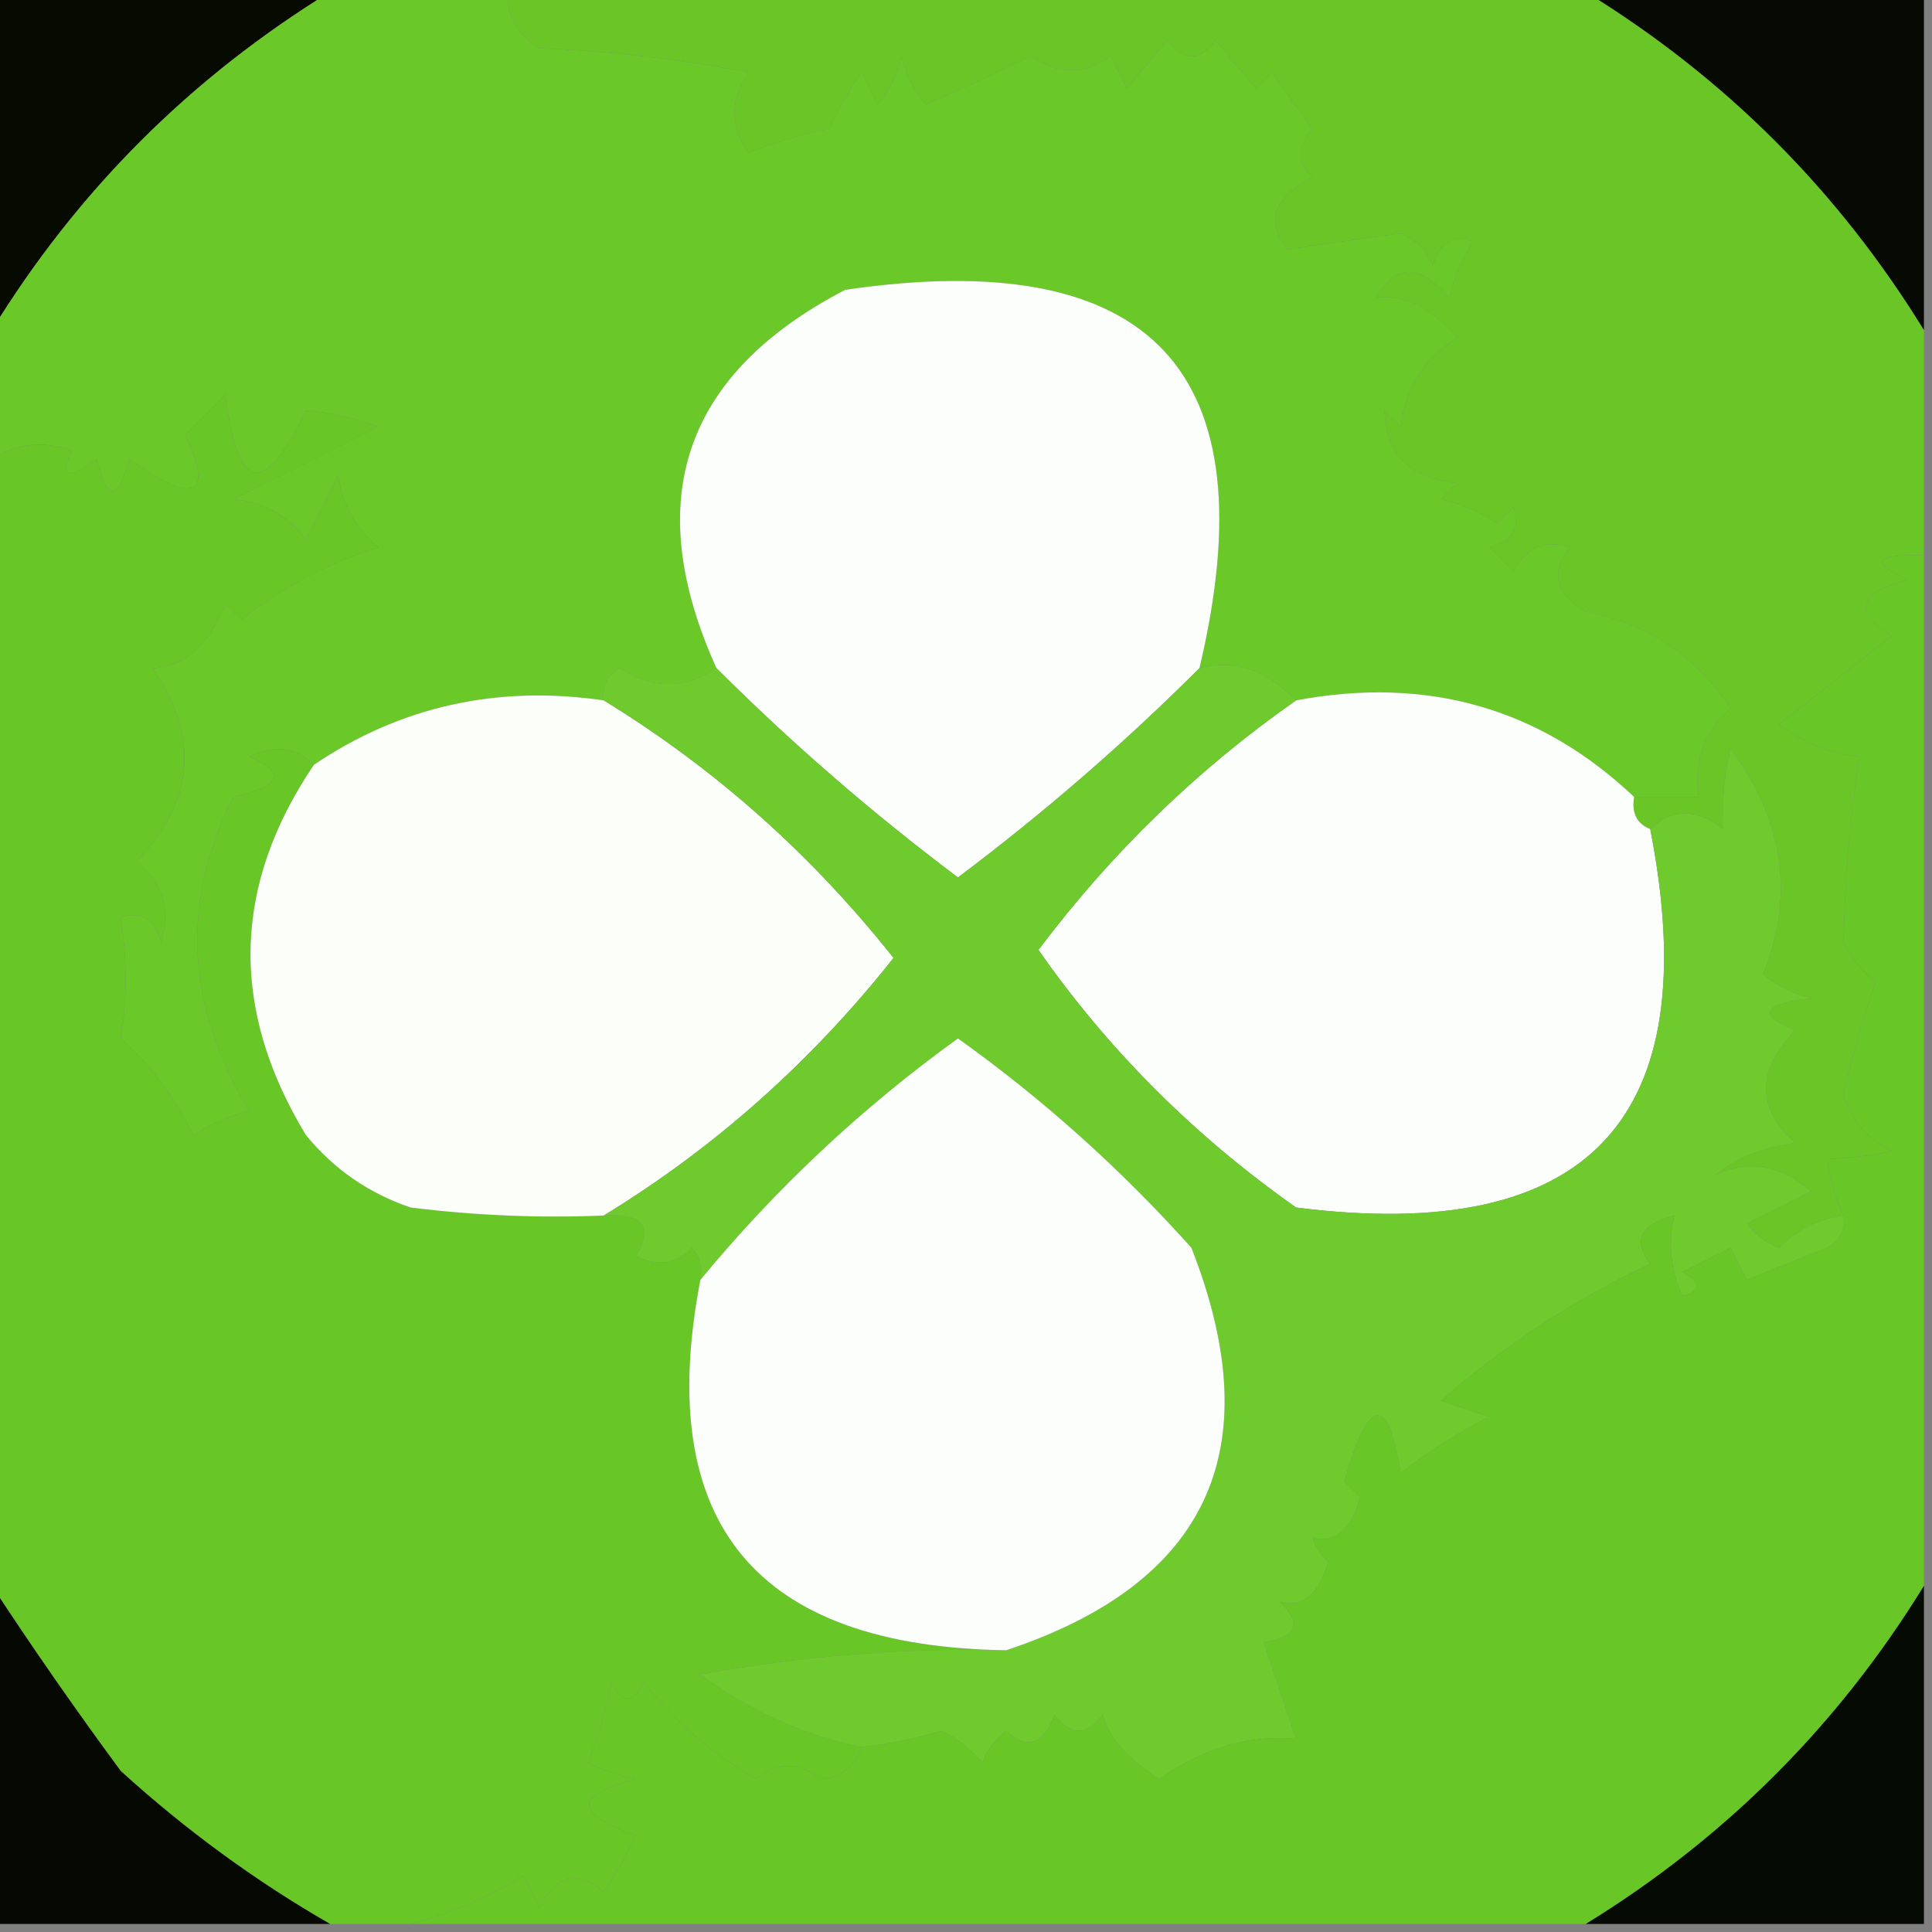
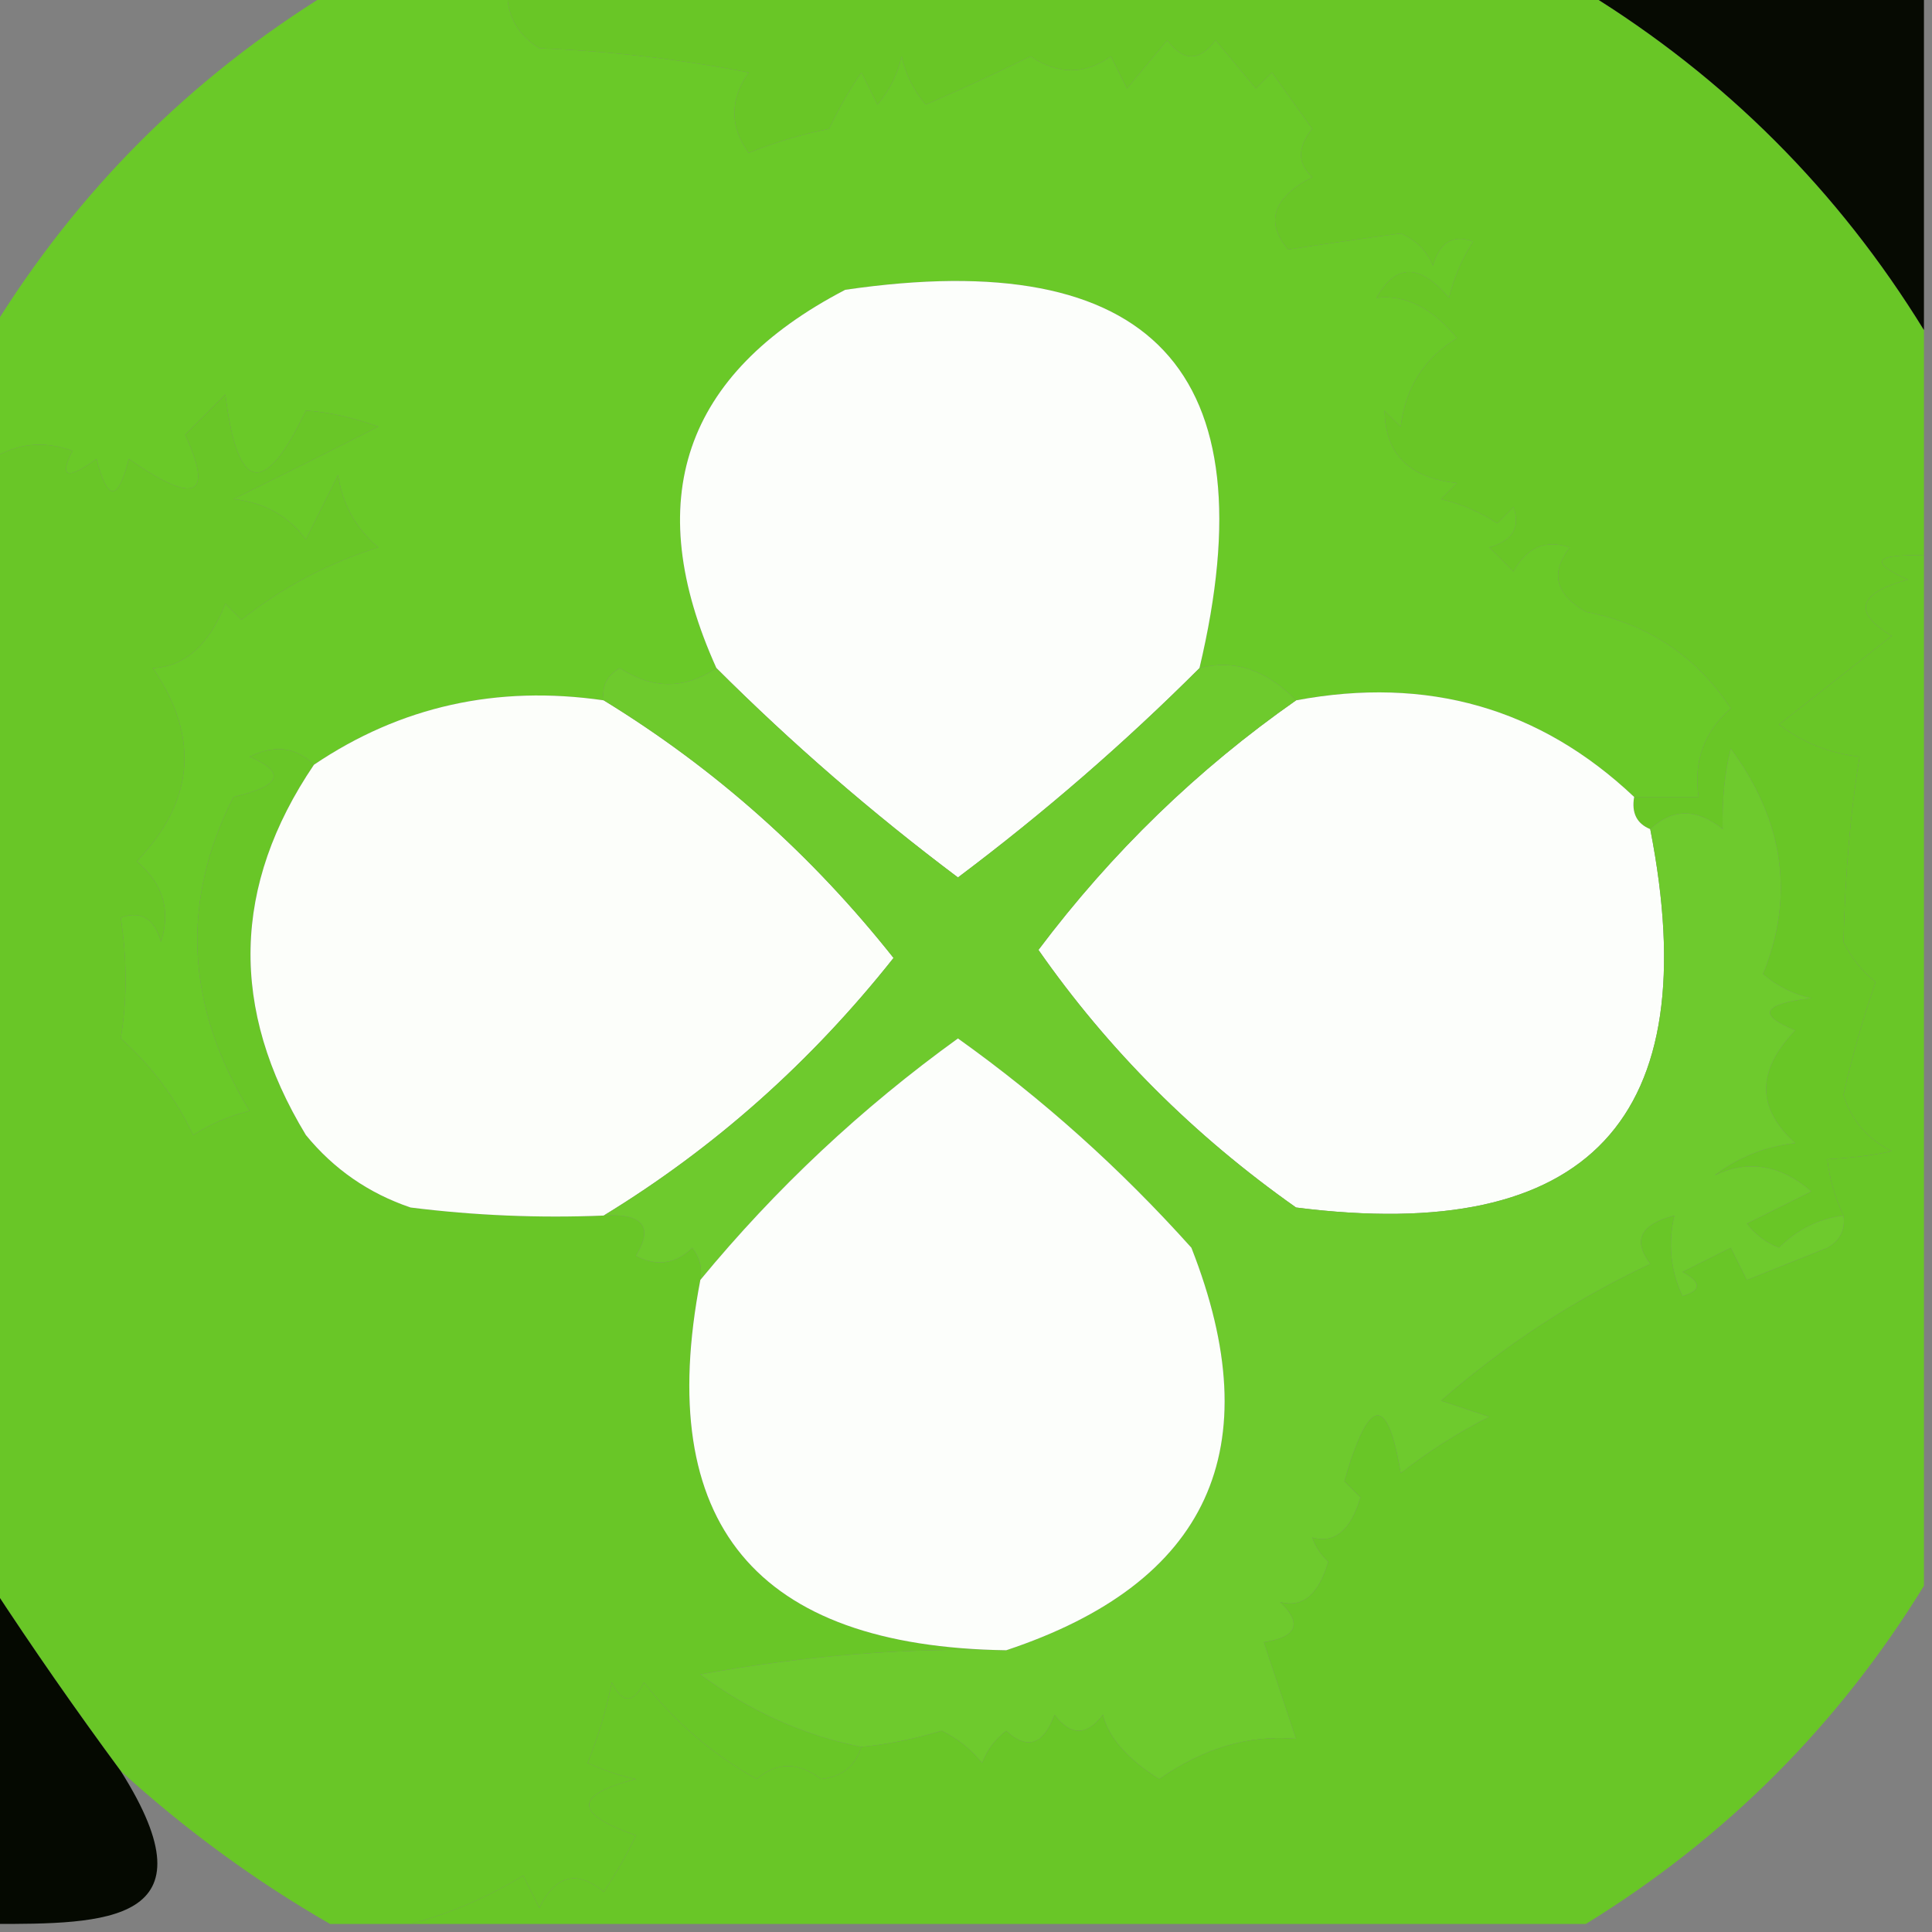
<svg xmlns="http://www.w3.org/2000/svg" version="1.1" width="120px" height="120px" style="shape-rendering:geometricPrecision; text-rendering:geometricPrecision; image-rendering:optimizeQuality; fill-rule:evenodd; clip-rule:evenodd">
  <rect width="100%" height="100%" fill="#808080" stroke="none" />
  <g>
-     <path style="opacity:1" fill="#070a01" d="M -0.5,-0.5 C 6.5,-0.5 13.5,-0.5 20.5,-0.5C 11.808,4.858 4.808,11.858 -0.5,20.5C -0.5,13.5 -0.5,6.5 -0.5,-0.5 Z" />
-   </g>
+     </g>
  <g>
    <path style="opacity:1" fill="#69c626" d="M 31.5,-0.5 C 53.833,-0.5 76.167,-0.5 98.5,-0.5C 107.167,4.833 114.167,11.833 119.5,20.5C 119.5,25.167 119.5,29.833 119.5,34.5C 116.402,34.413 116.068,34.913 118.5,36C 115.388,36.85 115.054,38.017 117.5,39.5C 115.167,41.333 112.833,43.167 110.5,45C 111.949,46.117 113.616,46.784 115.5,47C 114.946,50.348 114.612,54.181 114.5,58.5C 114.977,59.478 115.643,60.311 116.5,61C 115.711,63.267 115.044,65.6 114.5,68C 114.988,69.584 115.988,70.751 117.5,71.5C 116.418,71.749 115.085,71.915 113.5,72C 113.619,73.145 113.952,74.311 114.5,75.5C 112.956,75.703 111.622,76.37 110.5,77.5C 109.692,77.192 109.025,76.692 108.5,76C 109.833,75.333 111.167,74.667 112.5,74C 110.598,72.349 108.598,72.016 106.5,73C 107.949,71.883 109.616,71.216 111.5,71C 109.099,68.827 109.099,66.494 111.5,64C 109.122,63.026 109.456,62.359 112.5,62C 111.376,61.751 110.376,61.251 109.5,60.5C 111.476,55.66 110.809,50.993 107.5,46.5C 107.12,48.021 106.954,49.687 107,51.5C 105.384,50.199 103.884,50.199 102.5,51.5C 101.662,51.158 101.328,50.492 101.5,49.5C 102.833,49.5 104.167,49.5 105.5,49.5C 105.178,47.278 105.845,45.444 107.5,44C 105.365,40.761 102.365,38.761 98.5,38C 96.606,36.921 96.273,35.587 97.5,34C 96.004,33.493 94.837,33.993 94,35.5C 93.5,35 93,34.5 92.5,34C 93.956,33.577 94.456,32.744 94,31.5C 93.667,31.833 93.333,32.167 93,32.5C 91.933,31.809 90.766,31.309 89.5,31C 89.833,30.667 90.167,30.333 90.5,30C 87.531,29.701 86.031,28.201 86,25.5C 86.333,25.833 86.667,26.167 87,26.5C 87.295,24.069 88.462,22.236 90.5,21C 88.938,19.113 87.271,18.28 85.5,18.5C 86.683,16.355 88.183,16.355 90,18.5C 90.309,17.234 90.809,16.067 91.5,15C 90.256,14.544 89.423,15.044 89,16.5C 88.612,15.572 87.945,14.905 87,14.5C 84.677,14.811 82.344,15.144 80,15.5C 78.563,13.779 79.063,12.279 81.5,11C 80.576,10.15 80.576,9.15 81.5,8C 80.66,6.829 79.827,5.662 79,4.5C 78.667,4.833 78.333,5.167 78,5.5C 77.167,4.5 76.333,3.5 75.5,2.5C 74.5,3.833 73.5,3.833 72.5,2.5C 71.667,3.5 70.833,4.5 70,5.5C 69.667,4.833 69.333,4.167 69,3.5C 67.396,4.649 65.73,4.649 64,3.5C 61.796,4.586 59.629,5.586 57.5,6.5C 56.749,5.624 56.249,4.624 56,3.5C 55.751,4.624 55.251,5.624 54.5,6.5C 54.167,5.833 53.833,5.167 53.5,4.5C 52.738,5.628 52.071,6.795 51.5,8C 49.782,8.346 48.115,8.846 46.5,9.5C 45.319,7.865 45.319,6.198 46.5,4.5C 42.204,3.672 37.871,3.172 33.5,3C 32.177,2.184 31.511,1.017 31.5,-0.5 Z" />
  </g>
  <g>
    <path style="opacity:1" fill="#060a02" d="M 98.5,-0.5 C 105.5,-0.5 112.5,-0.5 119.5,-0.5C 119.5,6.5 119.5,13.5 119.5,20.5C 114.167,11.833 107.167,4.833 98.5,-0.5 Z" />
  </g>
  <g>
    <path style="opacity:1" fill="#6ac928" d="M 20.5,-0.5 C 24.167,-0.5 27.833,-0.5 31.5,-0.5C 31.511,1.017 32.177,2.184 33.5,3C 37.871,3.172 42.204,3.672 46.5,4.5C 45.319,6.198 45.319,7.865 46.5,9.5C 48.115,8.846 49.782,8.346 51.5,8C 52.071,6.795 52.738,5.628 53.5,4.5C 53.833,5.167 54.167,5.833 54.5,6.5C 55.251,5.624 55.751,4.624 56,3.5C 56.249,4.624 56.749,5.624 57.5,6.5C 59.629,5.586 61.796,4.586 64,3.5C 65.73,4.649 67.396,4.649 69,3.5C 69.333,4.167 69.667,4.833 70,5.5C 70.833,4.5 71.667,3.5 72.5,2.5C 73.5,3.833 74.5,3.833 75.5,2.5C 76.333,3.5 77.167,4.5 78,5.5C 78.333,5.167 78.667,4.833 79,4.5C 79.827,5.662 80.66,6.829 81.5,8C 80.576,9.15 80.576,10.15 81.5,11C 79.063,12.279 78.563,13.779 80,15.5C 82.344,15.144 84.677,14.811 87,14.5C 87.945,14.905 88.612,15.572 89,16.5C 89.423,15.044 90.256,14.544 91.5,15C 90.809,16.067 90.309,17.234 90,18.5C 88.183,16.355 86.683,16.355 85.5,18.5C 87.271,18.28 88.938,19.113 90.5,21C 88.462,22.236 87.295,24.069 87,26.5C 86.667,26.167 86.333,25.833 86,25.5C 86.031,28.201 87.531,29.701 90.5,30C 90.167,30.333 89.833,30.667 89.5,31C 90.766,31.309 91.933,31.809 93,32.5C 93.333,32.167 93.667,31.833 94,31.5C 94.456,32.744 93.956,33.577 92.5,34C 93,34.5 93.5,35 94,35.5C 94.837,33.993 96.004,33.493 97.5,34C 96.273,35.587 96.606,36.921 98.5,38C 102.365,38.761 105.365,40.761 107.5,44C 105.845,45.444 105.178,47.278 105.5,49.5C 104.167,49.5 102.833,49.5 101.5,49.5C 95.654,43.974 88.654,41.974 80.5,43.5C 78.641,41.6 76.641,40.934 74.5,41.5C 78.89,23.05 71.556,15.216 52.5,18C 42.447,23.228 39.78,31.061 44.5,41.5C 42.532,42.819 40.532,42.819 38.5,41.5C 37.703,41.957 37.369,42.624 37.5,43.5C 30.875,42.538 24.875,43.871 19.5,47.5C 18.399,46.402 17.066,46.235 15.5,47C 17.795,47.984 17.461,48.817 14.5,49.5C 11.202,55.997 11.536,62.497 15.5,69C 14.234,69.309 13.067,69.809 12,70.5C 10.914,68.202 9.414,66.202 7.5,64.5C 7.899,62.102 7.899,59.602 7.5,57C 8.744,56.544 9.577,57.044 10,58.5C 10.624,56.535 10.124,54.869 8.5,53.5C 12.079,49.767 12.412,45.767 9.5,41.5C 11.485,41.396 12.985,40.063 14,37.5C 14.333,37.833 14.667,38.167 15,38.5C 17.528,36.486 20.362,34.986 23.5,34C 22.107,32.829 21.273,31.329 21,29.5C 20.333,30.833 19.667,32.167 19,33.5C 17.902,32.032 16.402,31.199 14.5,31C 17.83,29.363 20.83,27.863 23.5,26.5C 21.922,25.928 20.422,25.594 19,25.5C 16.411,30.938 14.745,30.605 14,24.5C 13.167,25.333 12.333,26.167 11.5,27C 13.281,30.875 12.114,31.375 8,28.5C 7.333,31.167 6.667,31.167 6,28.5C 4.16,29.833 3.66,29.666 4.5,28C 2.735,27.36 1.068,27.527 -0.5,28.5C -0.5,25.833 -0.5,23.167 -0.5,20.5C 4.808,11.858 11.808,4.858 20.5,-0.5 Z" />
  </g>
  <g>
    <path style="opacity:1" fill="#fcfefb" d="M 74.5,41.5 C 69.839,46.157 64.839,50.49 59.5,54.5C 54.161,50.49 49.161,46.157 44.5,41.5C 39.78,31.061 42.447,23.228 52.5,18C 71.556,15.216 78.89,23.05 74.5,41.5 Z" />
  </g>
  <g>
    <path style="opacity:1" fill="#69c627" d="M 19.5,47.5 C 14.419,55.007 14.253,62.674 19,70.5C 20.731,72.617 22.898,74.117 25.5,75C 29.486,75.499 33.486,75.665 37.5,75.5C 39.942,75.354 40.609,76.187 39.5,78C 40.784,78.684 41.95,78.517 43,77.5C 43.464,78.094 43.631,78.761 43.5,79.5C 40.594,94.606 46.928,102.273 62.5,102.5C 56.269,102.337 49.935,102.837 43.5,104C 46.574,106.282 49.907,107.782 53.5,108.5C 53.134,109.695 52.301,110.361 51,110.5C 49.584,109.427 48.25,109.427 47,110.5C 44.264,108.966 41.931,106.966 40,104.5C 39.333,105.833 38.667,105.833 38,104.5C 37.654,106.218 37.154,107.885 36.5,109.5C 37.603,109.998 38.603,110.331 39.5,110.5C 35.625,111.486 35.625,112.653 39.5,114C 38.929,115.205 38.262,116.372 37.5,117.5C 35.837,116.125 34.503,116.458 33.5,118.5C 33.167,117.833 32.833,117.167 32.5,116.5C 30.236,117.869 27.903,118.869 25.5,119.5C 23.833,119.5 22.167,119.5 20.5,119.5C 15.879,116.844 11.546,113.677 7.5,110C 4.688,106.188 2.021,102.354 -0.5,98.5C -0.5,75.167 -0.5,51.833 -0.5,28.5C 1.068,27.527 2.735,27.36 4.5,28C 3.66,29.666 4.16,29.833 6,28.5C 6.667,31.167 7.333,31.167 8,28.5C 12.114,31.375 13.281,30.875 11.5,27C 12.333,26.167 13.167,25.333 14,24.5C 14.745,30.605 16.411,30.938 19,25.5C 20.422,25.594 21.922,25.928 23.5,26.5C 20.83,27.863 17.83,29.363 14.5,31C 16.402,31.199 17.902,32.032 19,33.5C 19.667,32.167 20.333,30.833 21,29.5C 21.273,31.329 22.107,32.829 23.5,34C 20.362,34.986 17.528,36.486 15,38.5C 14.667,38.167 14.333,37.833 14,37.5C 12.985,40.063 11.485,41.396 9.5,41.5C 12.412,45.767 12.079,49.767 8.5,53.5C 10.124,54.869 10.624,56.535 10,58.5C 9.577,57.044 8.744,56.544 7.5,57C 7.899,59.602 7.899,62.102 7.5,64.5C 9.414,66.202 10.914,68.202 12,70.5C 13.067,69.809 14.234,69.309 15.5,69C 11.536,62.497 11.202,55.997 14.5,49.5C 17.461,48.817 17.795,47.984 15.5,47C 17.066,46.235 18.399,46.402 19.5,47.5 Z" />
  </g>
  <g>
    <path style="opacity:1" fill="#fcfefa" d="M 37.5,43.5 C 44.398,47.726 50.398,53.059 55.5,59.5C 50.372,65.97 44.372,71.303 37.5,75.5C 33.486,75.665 29.486,75.499 25.5,75C 22.898,74.117 20.731,72.617 19,70.5C 14.253,62.674 14.419,55.007 19.5,47.5C 24.875,43.871 30.875,42.538 37.5,43.5 Z" />
  </g>
  <g>
    <path style="opacity:1" fill="#fcfefb" d="M 80.5,43.5 C 88.654,41.974 95.654,43.974 101.5,49.5C 101.328,50.492 101.662,51.158 102.5,51.5C 106.024,69.477 98.69,77.31 80.5,75C 74.158,70.531 68.825,65.198 64.5,59C 69.055,52.943 74.389,47.776 80.5,43.5 Z" />
  </g>
  <g>
    <path style="opacity:1" fill="#6eca2d" d="M 44.5,41.5 C 49.161,46.157 54.161,50.49 59.5,54.5C 64.839,50.49 69.839,46.157 74.5,41.5C 76.641,40.934 78.641,41.6 80.5,43.5C 74.389,47.776 69.055,52.943 64.5,59C 68.825,65.198 74.158,70.531 80.5,75C 98.69,77.31 106.024,69.477 102.5,51.5C 103.884,50.199 105.384,50.199 107,51.5C 106.954,49.687 107.12,48.021 107.5,46.5C 110.809,50.993 111.476,55.66 109.5,60.5C 110.376,61.251 111.376,61.751 112.5,62C 109.456,62.359 109.122,63.026 111.5,64C 109.099,66.494 109.099,68.827 111.5,71C 109.616,71.216 107.949,71.883 106.5,73C 108.598,72.016 110.598,72.349 112.5,74C 111.167,74.667 109.833,75.333 108.5,76C 109.025,76.692 109.692,77.192 110.5,77.5C 111.622,76.37 112.956,75.703 114.5,75.5C 114.631,76.376 114.298,77.043 113.5,77.5C 111.833,78.167 110.167,78.833 108.5,79.5C 108.167,78.833 107.833,78.167 107.5,77.5C 106.5,78 105.5,78.5 104.5,79C 105.696,79.654 105.696,80.154 104.5,80.5C 103.758,78.892 103.591,77.225 104,75.5C 101.891,76.035 101.391,77.035 102.5,78.5C 97.773,80.726 93.44,83.559 89.5,87C 90.5,87.333 91.5,87.667 92.5,88C 90.552,88.983 88.718,90.15 87,91.5C 86.185,86.552 85.019,86.719 83.5,92C 83.833,92.333 84.167,92.667 84.5,93C 83.891,95.058 82.891,95.891 81.5,95.5C 81.709,96.086 82.043,96.586 82.5,97C 81.891,99.058 80.891,99.891 79.5,99.5C 80.902,100.842 80.569,101.676 78.5,102C 79.167,104 79.833,106 80.5,108C 77.579,107.742 74.746,108.575 72,110.5C 70.025,109.25 68.859,107.917 68.5,106.5C 67.5,107.833 66.5,107.833 65.5,106.5C 64.803,108.385 63.803,108.718 62.5,107.5C 61.808,108.025 61.308,108.692 61,109.5C 60.311,108.643 59.478,107.977 58.5,107.5C 56.735,108.026 55.068,108.359 53.5,108.5C 49.907,107.782 46.574,106.282 43.5,104C 49.935,102.837 56.269,102.337 62.5,102.5C 75.069,98.32 78.903,89.987 74,77.5C 69.587,72.58 64.753,68.247 59.5,64.5C 53.519,68.815 48.185,73.815 43.5,79.5C 43.631,78.761 43.464,78.094 43,77.5C 41.95,78.517 40.784,78.684 39.5,78C 40.609,76.187 39.942,75.354 37.5,75.5C 44.372,71.303 50.372,65.97 55.5,59.5C 50.398,53.059 44.398,47.726 37.5,43.5C 37.369,42.624 37.703,41.957 38.5,41.5C 40.532,42.819 42.532,42.819 44.5,41.5 Z" />
  </g>
  <g>
    <path style="opacity:1" fill="#fcfefb" d="M 62.5,102.5 C 46.928,102.273 40.594,94.606 43.5,79.5C 48.185,73.815 53.519,68.815 59.5,64.5C 64.753,68.247 69.587,72.58 74,77.5C 78.903,89.987 75.069,98.32 62.5,102.5 Z" />
  </g>
  <g>
    <path style="opacity:1" fill="#69c627" d="M 119.5,34.5 C 119.5,55.833 119.5,77.167 119.5,98.5C 114.167,107.167 107.167,114.167 98.5,119.5C 74.167,119.5 49.833,119.5 25.5,119.5C 27.903,118.869 30.236,117.869 32.5,116.5C 32.833,117.167 33.167,117.833 33.5,118.5C 34.503,116.458 35.837,116.125 37.5,117.5C 38.262,116.372 38.929,115.205 39.5,114C 35.625,112.653 35.625,111.486 39.5,110.5C 38.603,110.331 37.603,109.998 36.5,109.5C 37.154,107.885 37.654,106.218 38,104.5C 38.667,105.833 39.333,105.833 40,104.5C 41.931,106.966 44.264,108.966 47,110.5C 48.25,109.427 49.584,109.427 51,110.5C 52.301,110.361 53.134,109.695 53.5,108.5C 55.068,108.359 56.735,108.026 58.5,107.5C 59.478,107.977 60.311,108.643 61,109.5C 61.308,108.692 61.808,108.025 62.5,107.5C 63.803,108.718 64.803,108.385 65.5,106.5C 66.5,107.833 67.5,107.833 68.5,106.5C 68.859,107.917 70.025,109.25 72,110.5C 74.746,108.575 77.579,107.742 80.5,108C 79.833,106 79.167,104 78.5,102C 80.569,101.676 80.902,100.842 79.5,99.5C 80.891,99.891 81.891,99.058 82.5,97C 82.043,96.586 81.709,96.086 81.5,95.5C 82.891,95.891 83.891,95.058 84.5,93C 84.167,92.667 83.833,92.333 83.5,92C 85.019,86.719 86.185,86.552 87,91.5C 88.718,90.15 90.552,88.983 92.5,88C 91.5,87.667 90.5,87.333 89.5,87C 93.44,83.559 97.773,80.726 102.5,78.5C 101.391,77.035 101.891,76.035 104,75.5C 103.591,77.225 103.758,78.892 104.5,80.5C 105.696,80.154 105.696,79.654 104.5,79C 105.5,78.5 106.5,78 107.5,77.5C 107.833,78.167 108.167,78.833 108.5,79.5C 110.167,78.833 111.833,78.167 113.5,77.5C 114.298,77.043 114.631,76.376 114.5,75.5C 113.952,74.311 113.619,73.145 113.5,72C 115.085,71.915 116.418,71.749 117.5,71.5C 115.988,70.751 114.988,69.584 114.5,68C 115.044,65.6 115.711,63.267 116.5,61C 115.643,60.311 114.977,59.478 114.5,58.5C 114.612,54.181 114.946,50.348 115.5,47C 113.616,46.784 111.949,46.117 110.5,45C 112.833,43.167 115.167,41.333 117.5,39.5C 115.054,38.017 115.388,36.85 118.5,36C 116.068,34.913 116.402,34.413 119.5,34.5 Z" />
  </g>
  <g>
-     <path style="opacity:1" fill="#050901" d="M -0.5,98.5 C 2.021,102.354 4.688,106.188 7.5,110C 11.546,113.677 15.879,116.844 20.5,119.5C 13.5,119.5 6.5,119.5 -0.5,119.5C -0.5,112.5 -0.5,105.5 -0.5,98.5 Z" />
+     <path style="opacity:1" fill="#050901" d="M -0.5,98.5 C 2.021,102.354 4.688,106.188 7.5,110C 13.5,119.5 6.5,119.5 -0.5,119.5C -0.5,112.5 -0.5,105.5 -0.5,98.5 Z" />
  </g>
  <g>
-     <path style="opacity:1" fill="#050a02" d="M 119.5,98.5 C 119.5,105.5 119.5,112.5 119.5,119.5C 112.5,119.5 105.5,119.5 98.5,119.5C 107.167,114.167 114.167,107.167 119.5,98.5 Z" />
-   </g>
+     </g>
</svg>